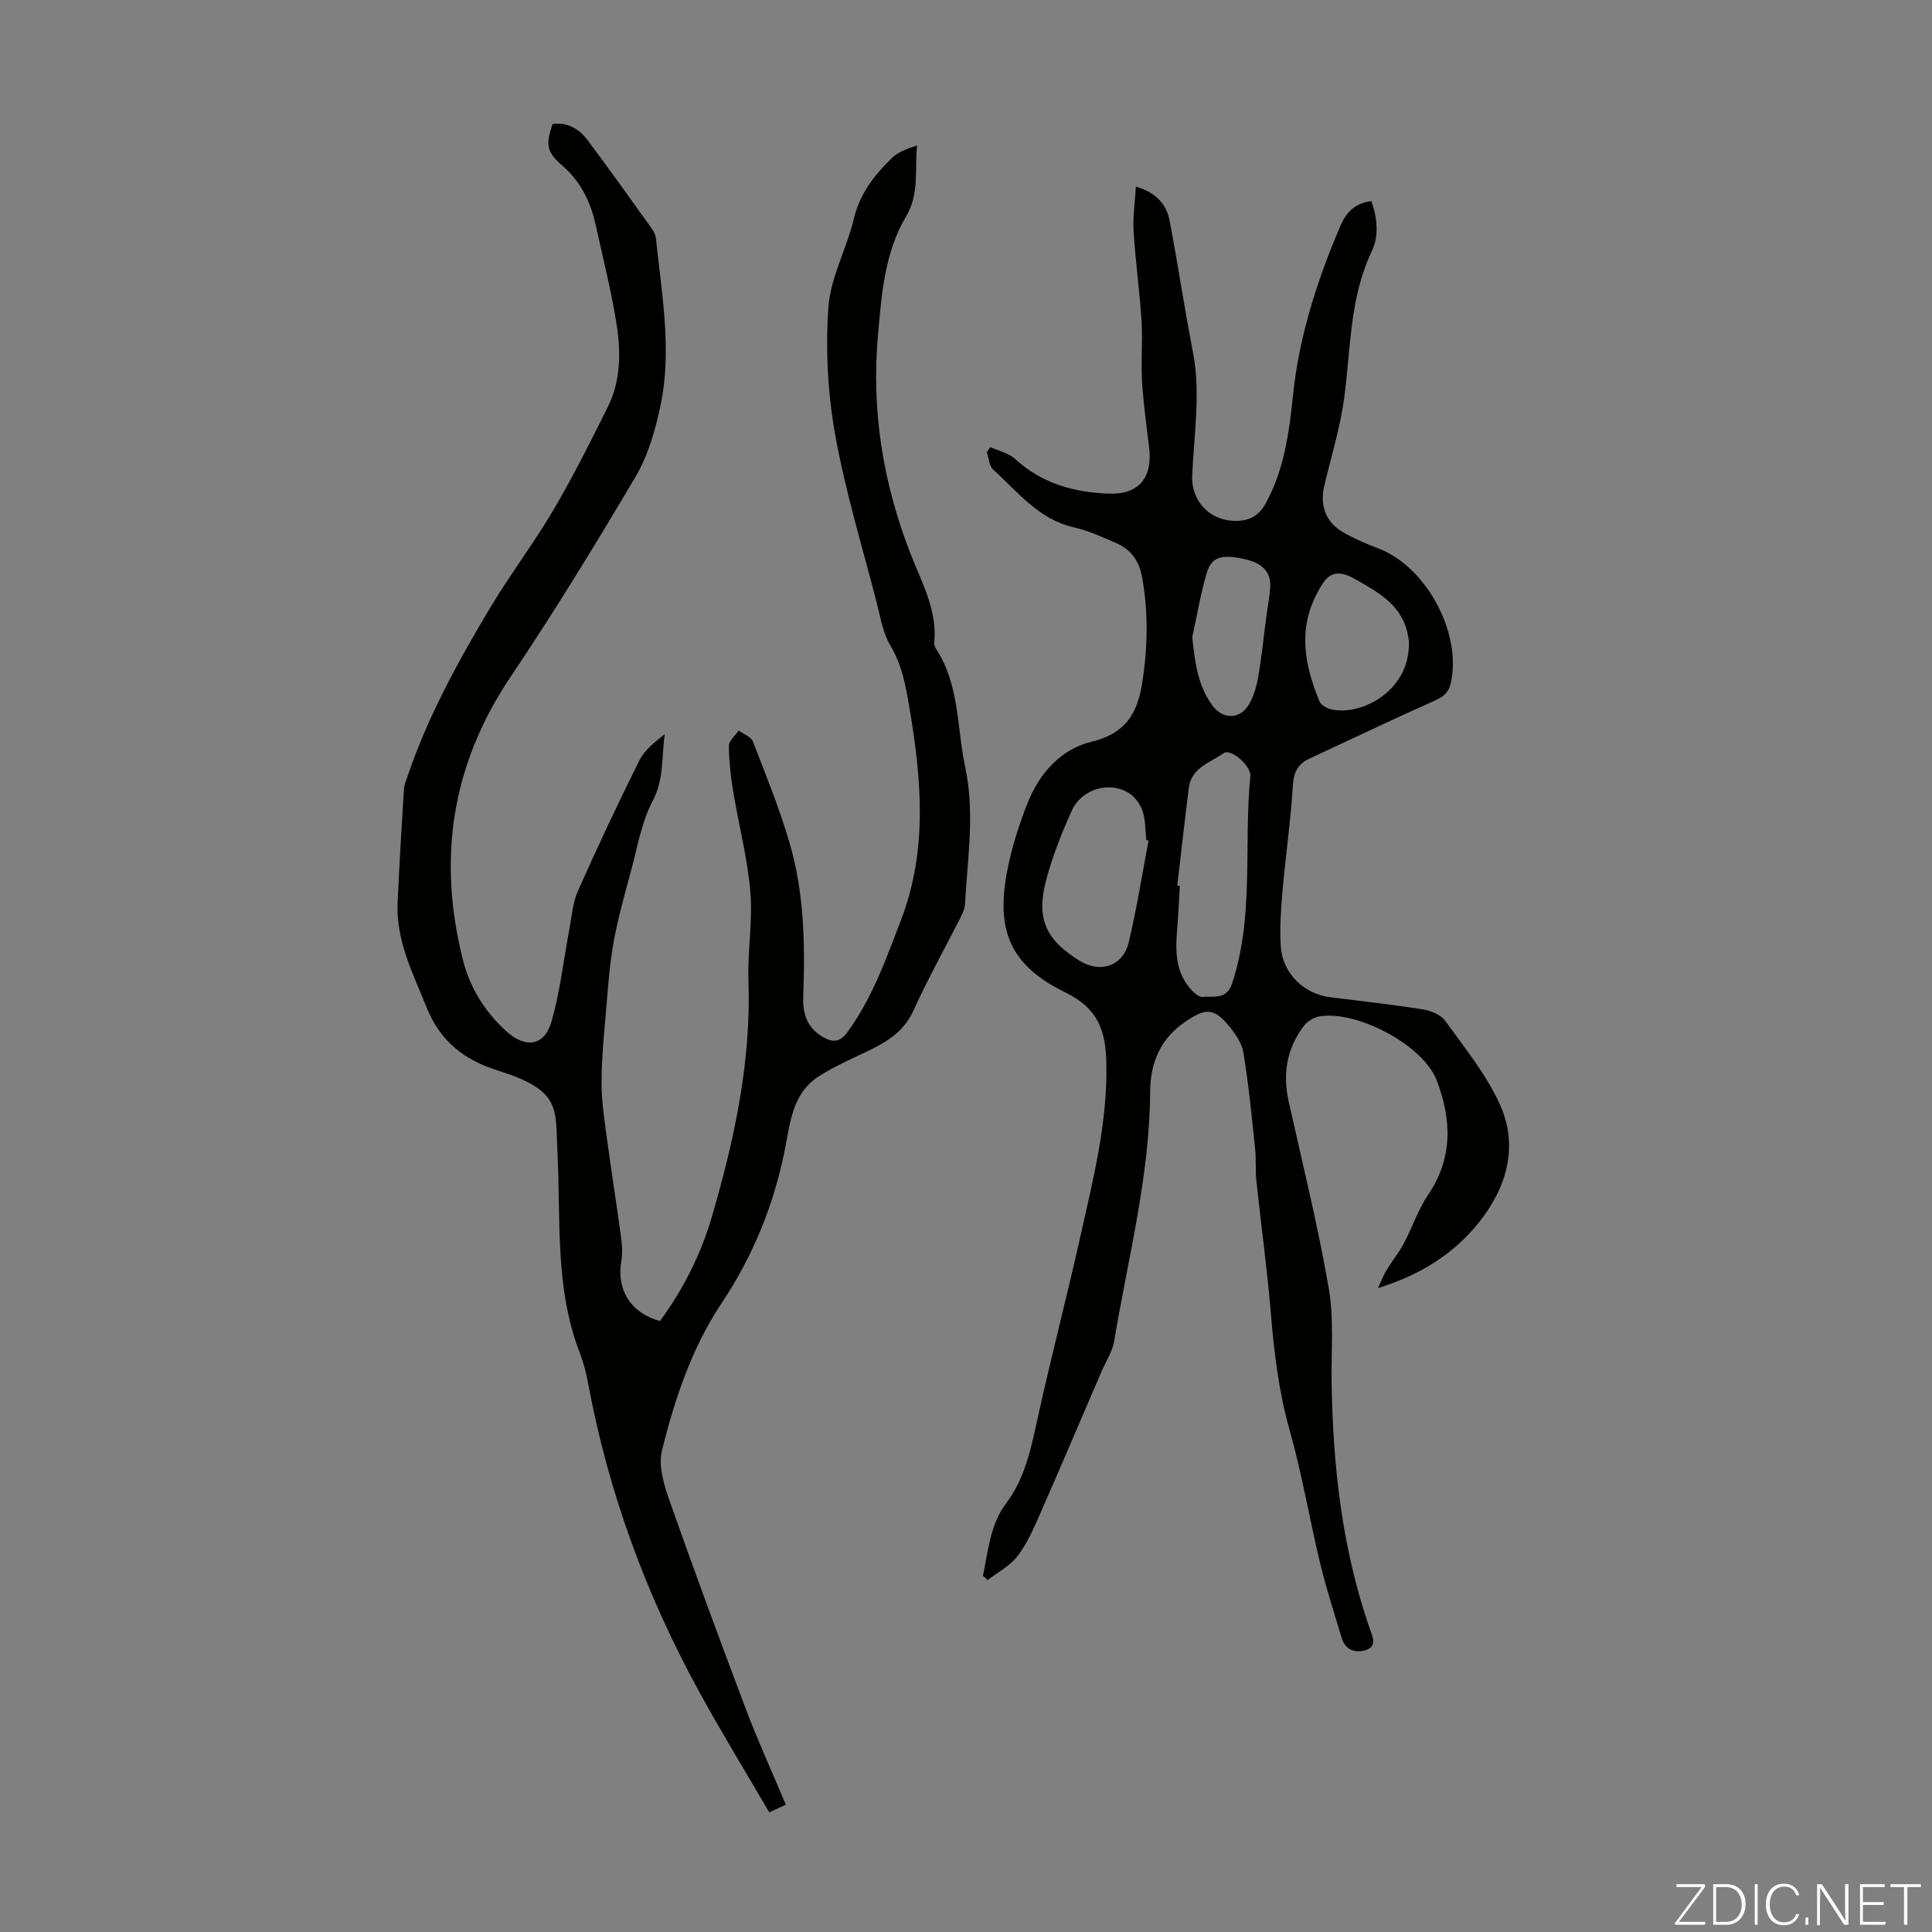
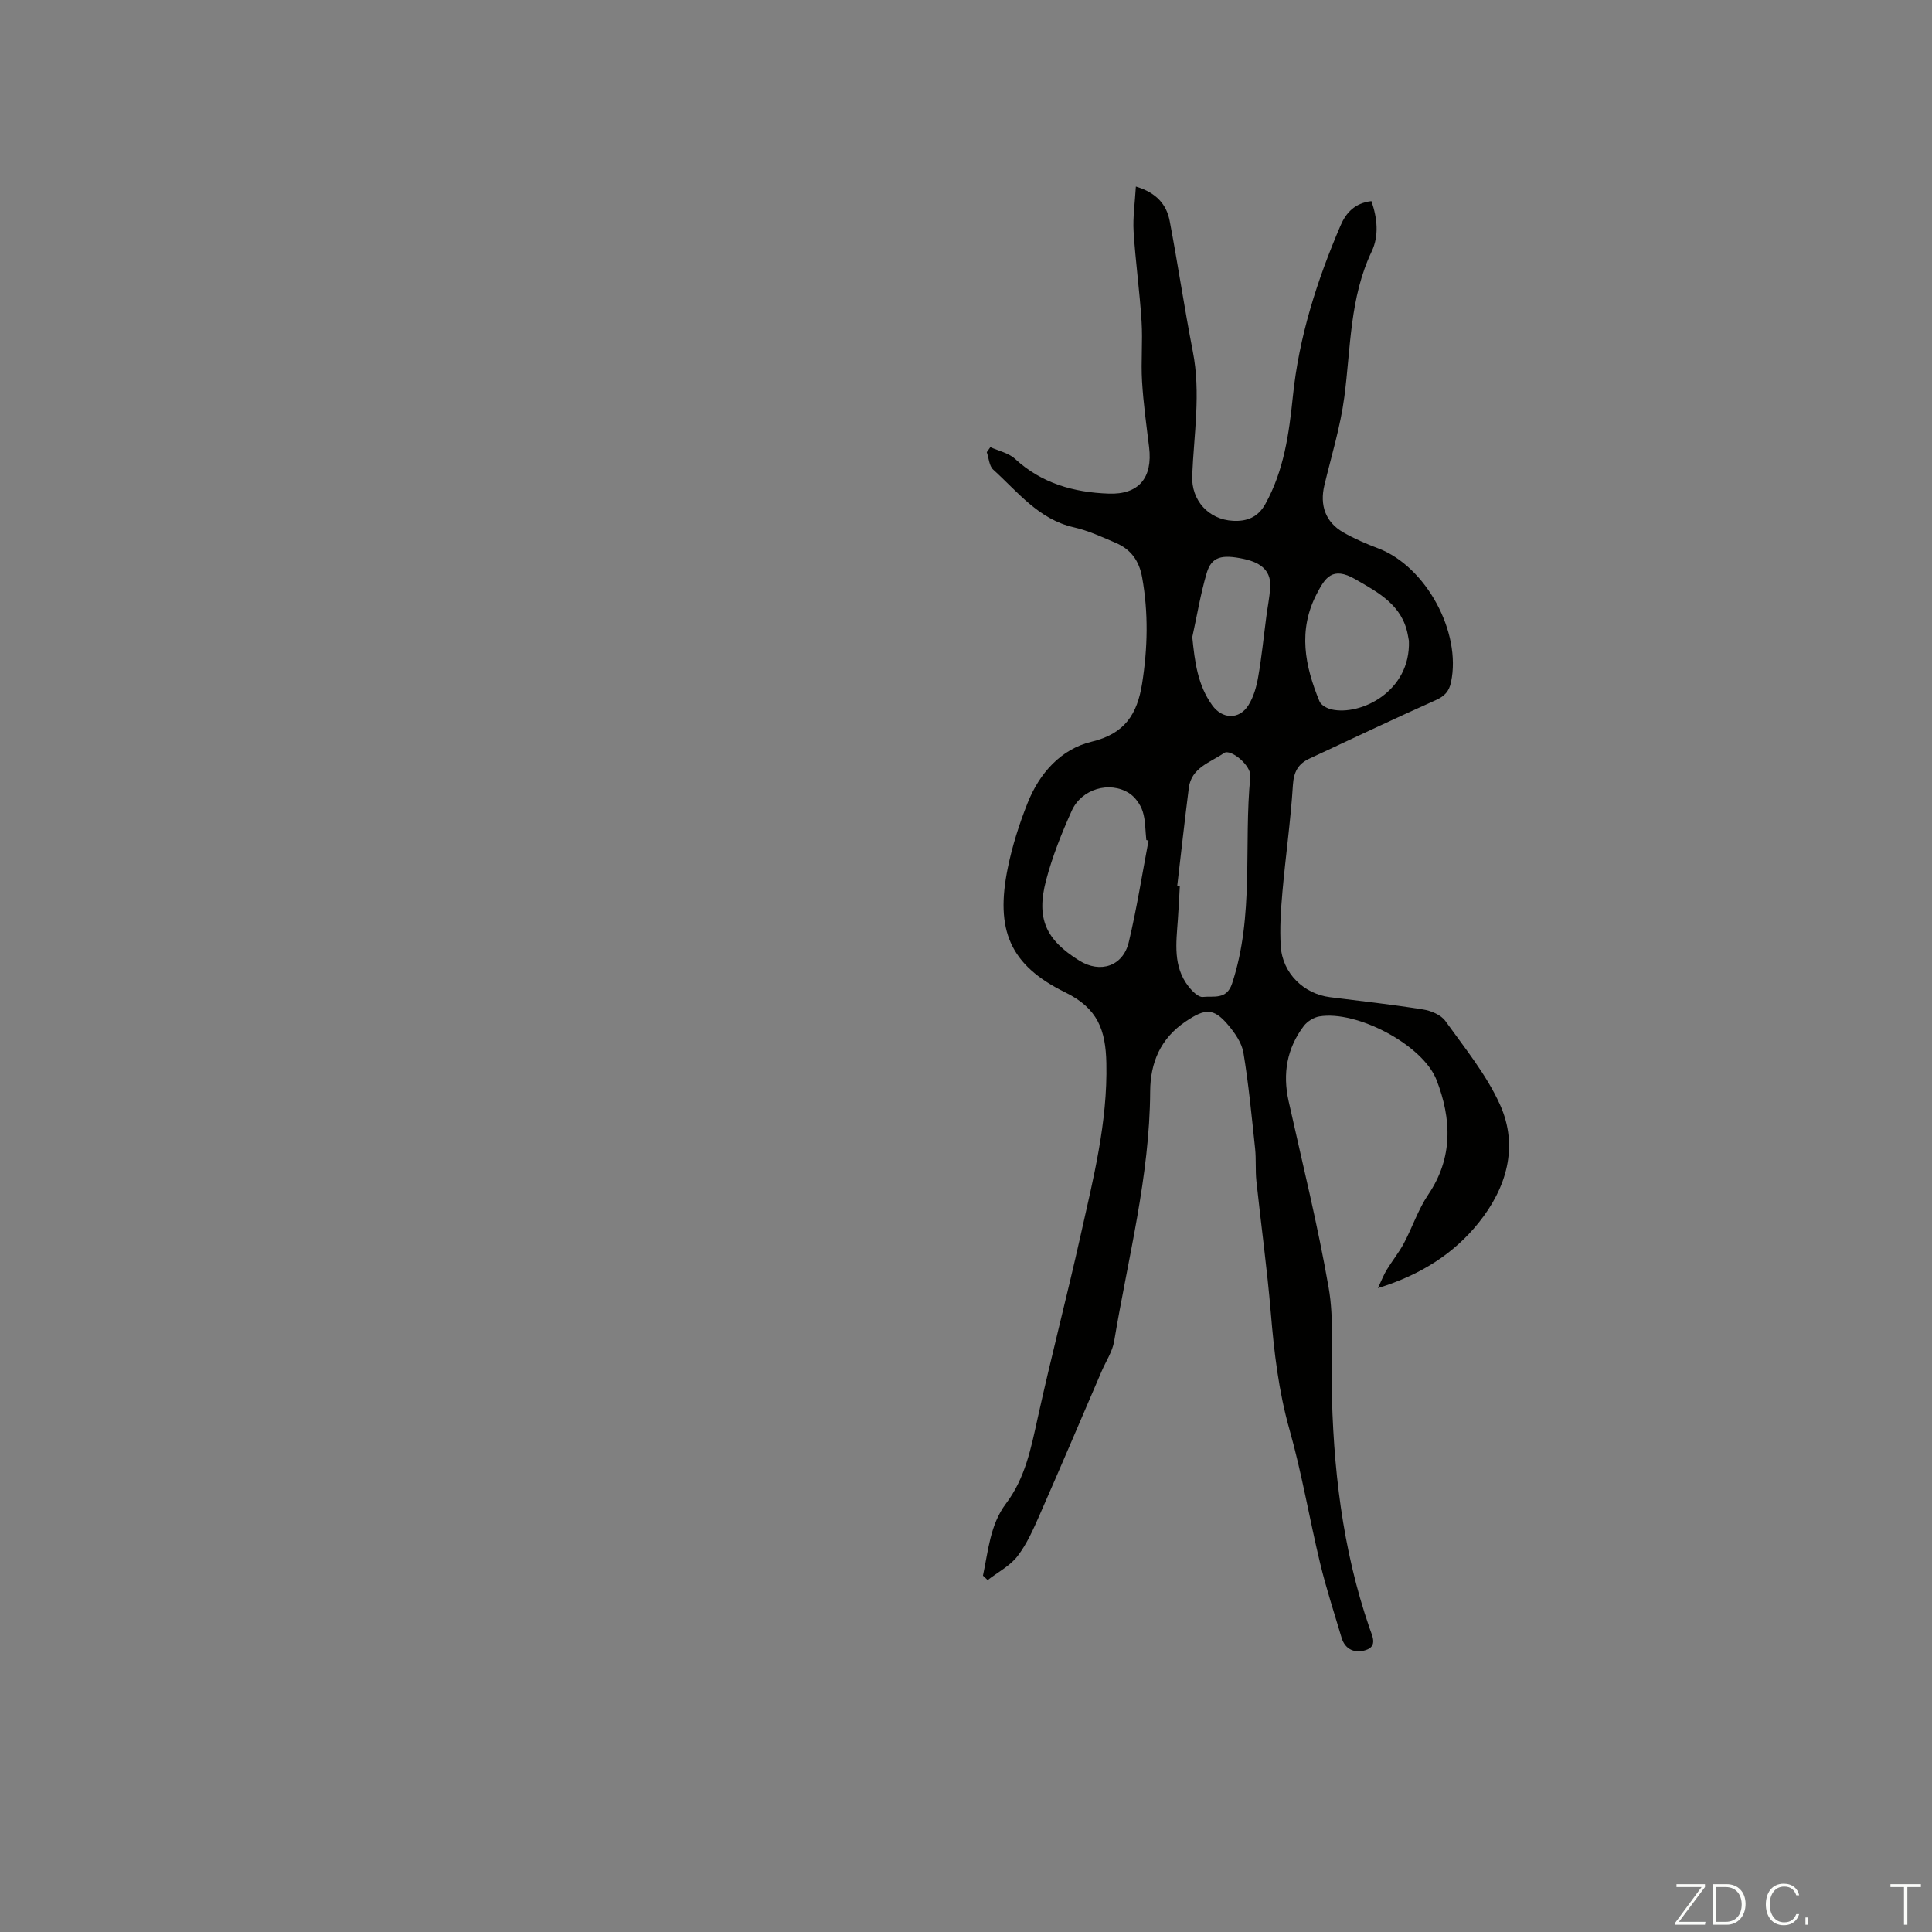
<svg xmlns="http://www.w3.org/2000/svg" enable-background="new 0 0 400 400" viewBox="0 0 400 400">
  <rect x="0" y="0" width="400" height="400" fill="#808080" stroke="none" />
  <g fill="#fbfcfa">
    <path d="m346.9 398 5.4-7.3h-5.2v-.6h5.9v.6l-5.4 7.2h5.5l-.1.6h-6.2v-.5z" />
-     <path d="m354.7 390.1h2.8c2.3 0 3.9 1.6 3.9 4.1s-1.6 4.3-3.9 4.3h-2.8zm.6 7.8h2c2.2 0 3.3-1.6 3.3-3.6 0-1.8-1-3.6-3.3-3.6h-2z" />
-     <path d="m363.9 390.1v8.4h-.6v-8.4z" />
+     <path d="m354.7 390.1h2.8c2.3 0 3.9 1.6 3.9 4.1s-1.6 4.3-3.9 4.3h-2.8zm.6 7.8h2c2.2 0 3.3-1.6 3.3-3.6 0-1.8-1-3.6-3.3-3.6h-2" />
    <path d="m372.5 396.3c-.4 1.3-1.4 2.3-3.2 2.3-2.4 0-3.7-1.9-3.7-4.3 0-2.3 1.2-4.3 3.7-4.3 1.8 0 2.9 1 3.2 2.4h-.6c-.4-1.1-1.1-1.8-2.5-1.8-2.1 0-3 1.9-3 3.7s.9 3.7 3 3.7c1.4 0 2.1-.7 2.5-1.7z" />
    <path d="m373.8 398.5v-1.5h.6v1.5z" />
-     <path d="m376.2 398.5v-8.4h1c1.3 2 4.4 6.7 4.9 7.6-.1-1.2-.1-2.4-.1-3.8v-3.8h.7v8.4h-.9c-1.2-1.9-4.4-6.8-5-7.7.1 1.1 0 2.3 0 3.9v3.9h-.6z" />
-     <path d="m390 394.4h-4.3v3.5h4.7l-.1.6h-5.2v-8.4h5.1v.6h-4.5v3.1h4.3z" />
    <path d="m394.2 390.7h-2.8v-.6h6.3v.6h-2.8v7.8h-.7z" />
  </g>
  <path d="m203.51 326.22c1.1-5.12 1.46-10.53 4.76-14.91 4-5.3 5.19-11.47 6.57-17.72 2.78-12.63 6.06-25.16 8.88-37.78 2.63-11.77 5.61-23.44 5.34-35.73-.15-6.83-1.77-11.32-8.51-14.62-11.54-5.65-14.5-12.99-11.9-25.76.93-4.57 2.37-9.08 4.09-13.42 2.45-6.17 6.89-11.19 13.28-12.72 6.91-1.66 9.44-5.76 10.44-12.03 1.16-7.36 1.33-14.65 0-22.02-.62-3.43-2.33-5.76-5.4-7.09-2.86-1.23-5.75-2.57-8.76-3.25-7.28-1.66-11.58-7.34-16.67-11.94-.84-.76-.9-2.39-1.33-3.61.25-.35.49-.69.74-1.04 1.73.79 3.8 1.21 5.13 2.44 5.52 5.08 12.15 6.92 19.37 7.18 6.21.23 9.14-3.25 8.37-9.61-.55-4.53-1.19-9.07-1.46-13.62-.25-4.13.16-8.29-.1-12.42-.39-6.21-1.26-12.4-1.65-18.61-.18-2.99.28-6.02.47-9.32 4.33 1.29 6.36 3.78 7 7.13 1.71 8.98 3.04 18.04 4.79 27.02 1.69 8.62.22 17.16-.13 25.74-.2 5.07 3.37 9.06 8.46 9.32 2.86.15 5.16-.73 6.68-3.47 3.86-6.94 4.91-14.58 5.7-22.25 1.26-12.38 5-24.03 9.86-35.38 1.14-2.68 2.97-4.69 6.41-5.09 1.22 3.52 1.6 7.17.05 10.43-4.56 9.59-4.32 19.96-5.66 30.12-.81 6.17-2.68 12.2-4.13 18.28-.99 4.13.23 7.63 3.89 9.74 2.31 1.33 4.8 2.39 7.3 3.34 9.86 3.76 17.22 17.34 15.03 27.68-.41 1.96-1.36 2.92-3.19 3.74-8.77 3.92-17.44 8.05-26.14 12.1-2.34 1.09-3.24 2.76-3.41 5.5-.46 7.35-1.51 14.67-2.16 22.02-.33 3.77-.59 7.59-.35 11.36.36 5.56 4.78 9.83 10.21 10.51 6.43.8 12.87 1.52 19.27 2.54 1.64.26 3.68 1.11 4.59 2.37 4.02 5.61 8.5 11.11 11.31 17.32 3.95 8.74 1.32 17.34-4.43 24.49-5.1 6.34-11.91 10.75-20.84 13.51.82-1.73 1.23-2.82 1.83-3.79 1.14-1.87 2.54-3.59 3.56-5.51 1.76-3.31 2.95-6.99 5.03-10.06 5.19-7.66 4.82-15.71 1.73-23.71-2.83-7.32-16.58-14.5-24.29-13.18-1.16.2-2.47 1.03-3.19 1.96-3.52 4.64-4.42 9.88-3.16 15.56 2.86 12.87 6.05 25.69 8.3 38.67 1.12 6.42.5 13.15.61 19.74.27 17.27 2.18 34.28 7.85 50.71.56 1.63 1.71 3.74-.77 4.55-2.13.7-4.26.01-5.02-2.56-1.52-5.13-3.19-10.22-4.44-15.41-2.22-9.22-3.78-18.62-6.36-27.73-2.24-7.94-3.17-15.95-3.85-24.09-.76-9.13-2.02-18.22-2.99-27.34-.23-2.21-.03-4.46-.26-6.67-.71-6.64-1.33-13.29-2.42-19.87-.34-2.06-1.79-4.12-3.2-5.79-3.03-3.59-4.82-3.32-8.68-.74-5.33 3.55-7.4 8.63-7.43 14.56-.1 17.6-4.6 34.54-7.46 51.72-.36 2.13-1.69 4.11-2.57 6.15-4.28 9.94-8.51 19.91-12.87 29.82-1.3 2.95-2.63 5.99-4.57 8.51-1.57 2.03-4.09 3.33-6.18 4.95-.31-.31-.64-.62-.97-.92zm40.23-142.87c.18.02.36.04.53.06-.13 2.34-.24 4.69-.41 7.03-.34 4.79-1.04 9.65 2.22 13.81.75.96 2.04 2.26 2.95 2.16 2.19-.24 4.92.65 6.05-2.76 4.64-14.02 2.38-28.62 3.79-42.9.22-2.24-4.08-5.81-5.46-4.84-2.79 1.95-6.75 2.99-7.28 7.22-.85 6.72-1.6 13.47-2.39 20.22zm-5.95-9.3c-.15-.04-.31-.09-.46-.13-.22-2-.15-4.09-.76-5.96-.47-1.43-1.57-2.97-2.83-3.76-4.04-2.54-9.81-.86-11.84 3.64-2.1 4.66-4.02 9.48-5.32 14.41-2.09 7.96-.04 12.33 6.87 16.63 4.35 2.71 9.06 1.17 10.25-3.82 1.65-6.93 2.76-14 4.09-21.01zm53.91-41.38c-.03-.16-.13-.71-.23-1.26-1.16-6.15-6.08-8.73-10.85-11.48-4.8-2.77-6.29-.25-7.99 3-3.95 7.56-2.47 14.95.56 22.28.32.78 1.56 1.46 2.49 1.67 5.96 1.35 16.4-3.64 16.02-14.21zm-44.85-.77c.51 5.11 1.11 9.94 4.13 14.12 2.09 2.9 5.58 3.01 7.47.02 1.09-1.71 1.69-3.85 2.04-5.87.73-4.14 1.14-8.34 1.69-12.51.26-1.99.66-3.97.8-5.96.23-3.26-1.55-5.14-5.46-5.98-4.62-.99-6.68-.44-7.68 2.9-1.28 4.33-2.01 8.84-2.99 13.28z" fill="#010100" />
-   <path d="m162.7 373.65c-1.29.59-2.08.95-3.44 1.57-4.87-8.36-9.88-16.53-14.48-24.93-10.99-20.04-18.8-41.25-22.99-63.75-.41-2.19-.95-4.39-1.76-6.47-5.19-13.42-3.92-27.57-4.61-41.46-.47-9.36.83-12.83-12.49-17.02-6.87-2.16-11.8-6.04-14.59-12.98-2.84-7.07-6.38-13.85-6.02-21.75.36-7.8.82-15.6 1.3-23.4.06-.97.49-1.93.81-2.88 4.19-12.35 10.45-23.72 17.11-34.84 4.12-6.87 9-13.29 13.06-20.19 4.07-6.93 7.69-14.13 11.26-21.34 2.68-5.41 2.7-11.34 1.79-17.11-1.08-6.83-2.79-13.56-4.27-20.32-1.07-4.89-3.07-9.15-7.04-12.57-3.28-2.83-3.32-4.38-1.94-8.53 3.18-.46 5.57 1.08 7.35 3.47 4.49 6 8.84 12.11 13.21 18.2.44.61.79 1.4.86 2.14 1.19 11.56 3.38 23.14.88 34.72-1.07 4.96-2.53 10.11-5.08 14.43-8.3 14.05-16.84 27.99-25.94 41.54-12.2 18.17-15.13 37.62-9.83 58.58 1.46 5.79 4.53 10.67 8.91 14.7 3.97 3.65 7.94 3.15 9.39-1.86 1.8-6.17 2.49-12.66 3.7-19 .52-2.73.7-5.64 1.8-8.13 4.02-9.07 8.26-18.05 12.68-26.94 1.08-2.18 3.16-3.87 5.3-5.53-.69 4.71-.1 9.28-2.49 13.8-2.34 4.43-3.18 9.67-4.52 14.6-1.32 4.85-2.68 9.71-3.58 14.65-.83 4.57-1.14 9.24-1.54 13.88-.43 4.97-.92 9.95-.96 14.93-.03 3.65.51 7.31.99 10.94.95 7.09 2.08 14.16 3.04 21.26.22 1.64.35 3.37.07 4.99-1.03 5.94 1.9 10.78 8 12.46 4.8-6.54 8.48-13.8 10.76-21.63 4.64-15.93 8.14-32.05 7.56-48.84-.21-6.13.91-12.33.39-18.41-.59-6.96-2.4-13.81-3.54-20.73-.52-3.14-.89-6.33-.9-9.5 0-1.05 1.32-2.1 2.03-3.15 1.01.74 2.55 1.27 2.93 2.25 2.7 6.94 5.51 13.87 7.6 21.01 3.06 10.41 3.23 21.18 2.83 31.96-.13 3.49.87 6.39 4.08 8.23 2 1.15 3.49 1.15 5.05-.98 5.16-7.06 8.01-15.15 11.1-23.2 5.57-14.53 4.26-29.16 1.76-43.98-.77-4.54-1.51-8.82-3.95-12.89-1.56-2.59-2.05-5.87-2.83-8.89-2.98-11.58-6.5-23.06-8.6-34.8-1.54-8.61-2.01-17.62-1.4-26.34.43-6.18 3.79-12.1 5.25-18.28 1.23-5.19 4.22-9.03 7.81-12.55 1.34-1.31 3.26-2.02 5.3-2.67-.53 5.12.54 9.96-2.3 14.73-4.43 7.46-5.05 16.13-5.8 24.61-1.38 15.65 1.07 30.7 6.8 45.33 2.3 5.86 5.51 11.58 4.86 18.27-.04.41.13.92.36 1.27 4.9 7.47 4.29 16.28 6.05 24.52 2.03 9.49.45 18.94-.05 28.4-.05.95-.54 1.93-.98 2.81-3.23 6.38-6.73 12.64-9.68 19.15-1.93 4.25-5.3 6.39-9.17 8.26-3.51 1.7-7.13 3.26-10.4 5.35-5.64 3.6-5.97 9.85-7.15 15.63-2.31 11.27-6.56 21.69-12.99 31.32-6.19 9.28-9.72 19.84-12.37 30.56-.76 3.09.37 6.95 1.49 10.16 5.12 14.53 10.45 28.99 15.9 43.4 2.49 6.56 5.4 12.96 8.26 19.76z" fill="#010100" />
</svg>